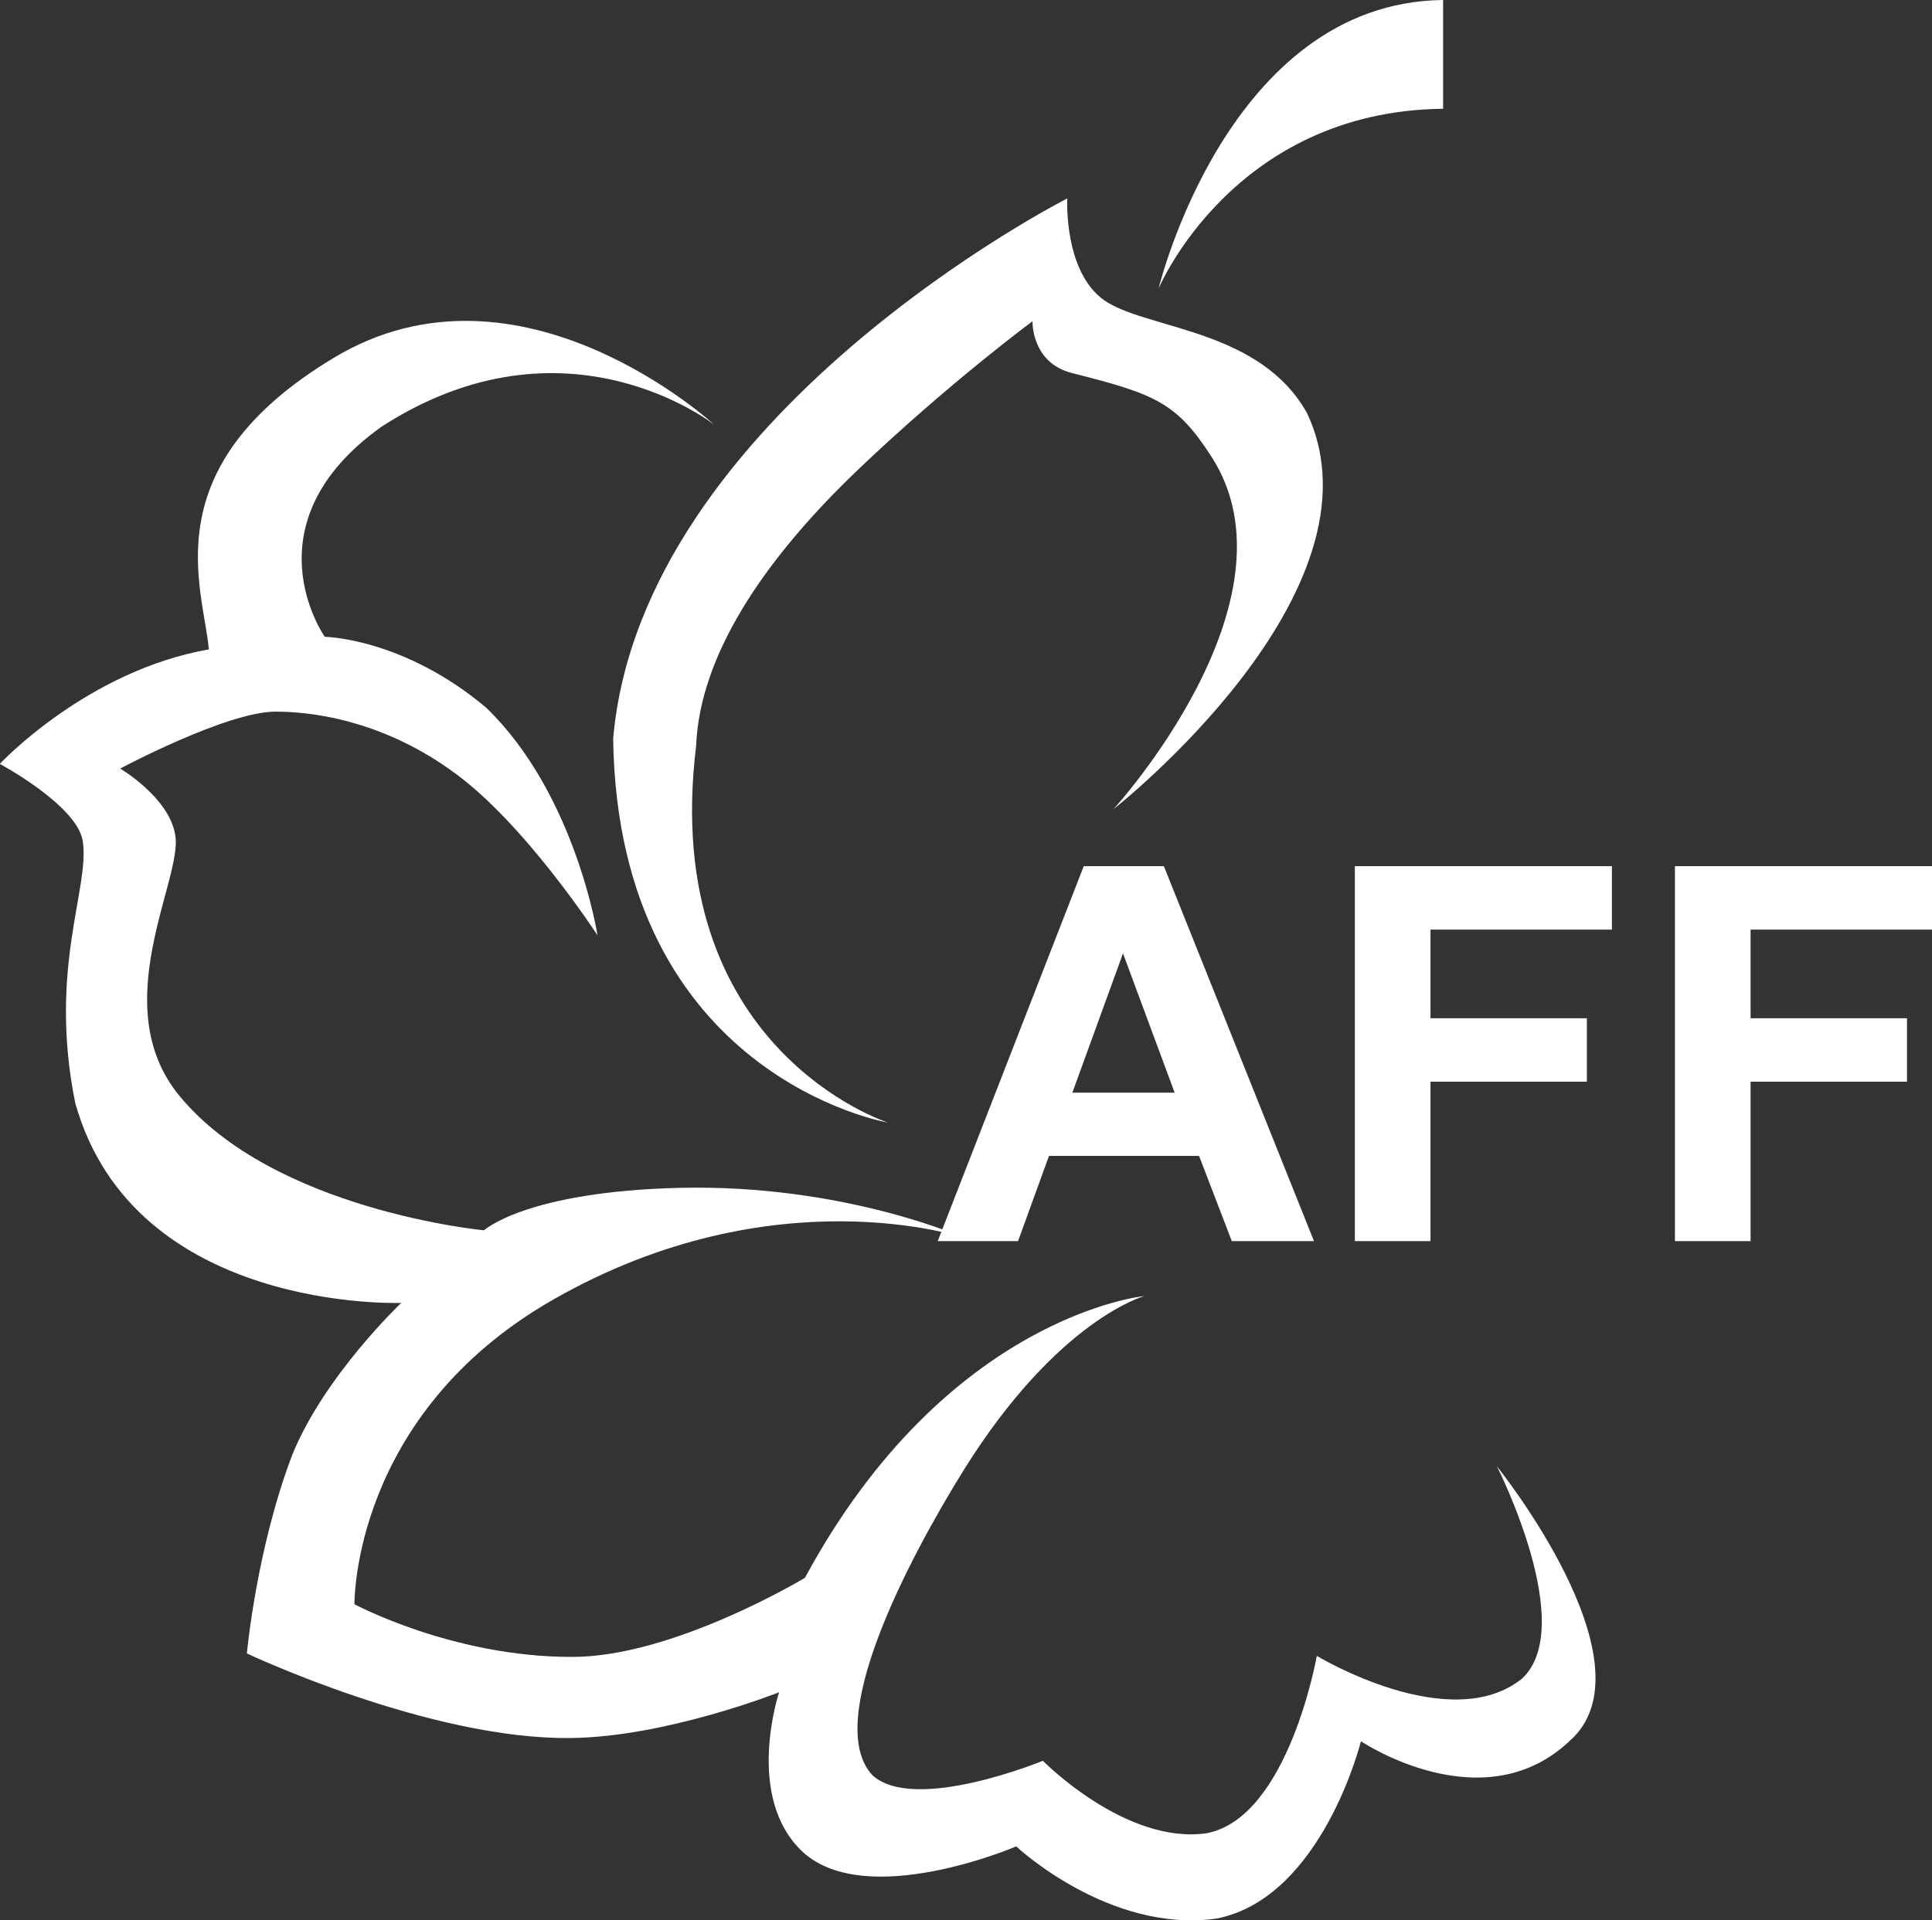
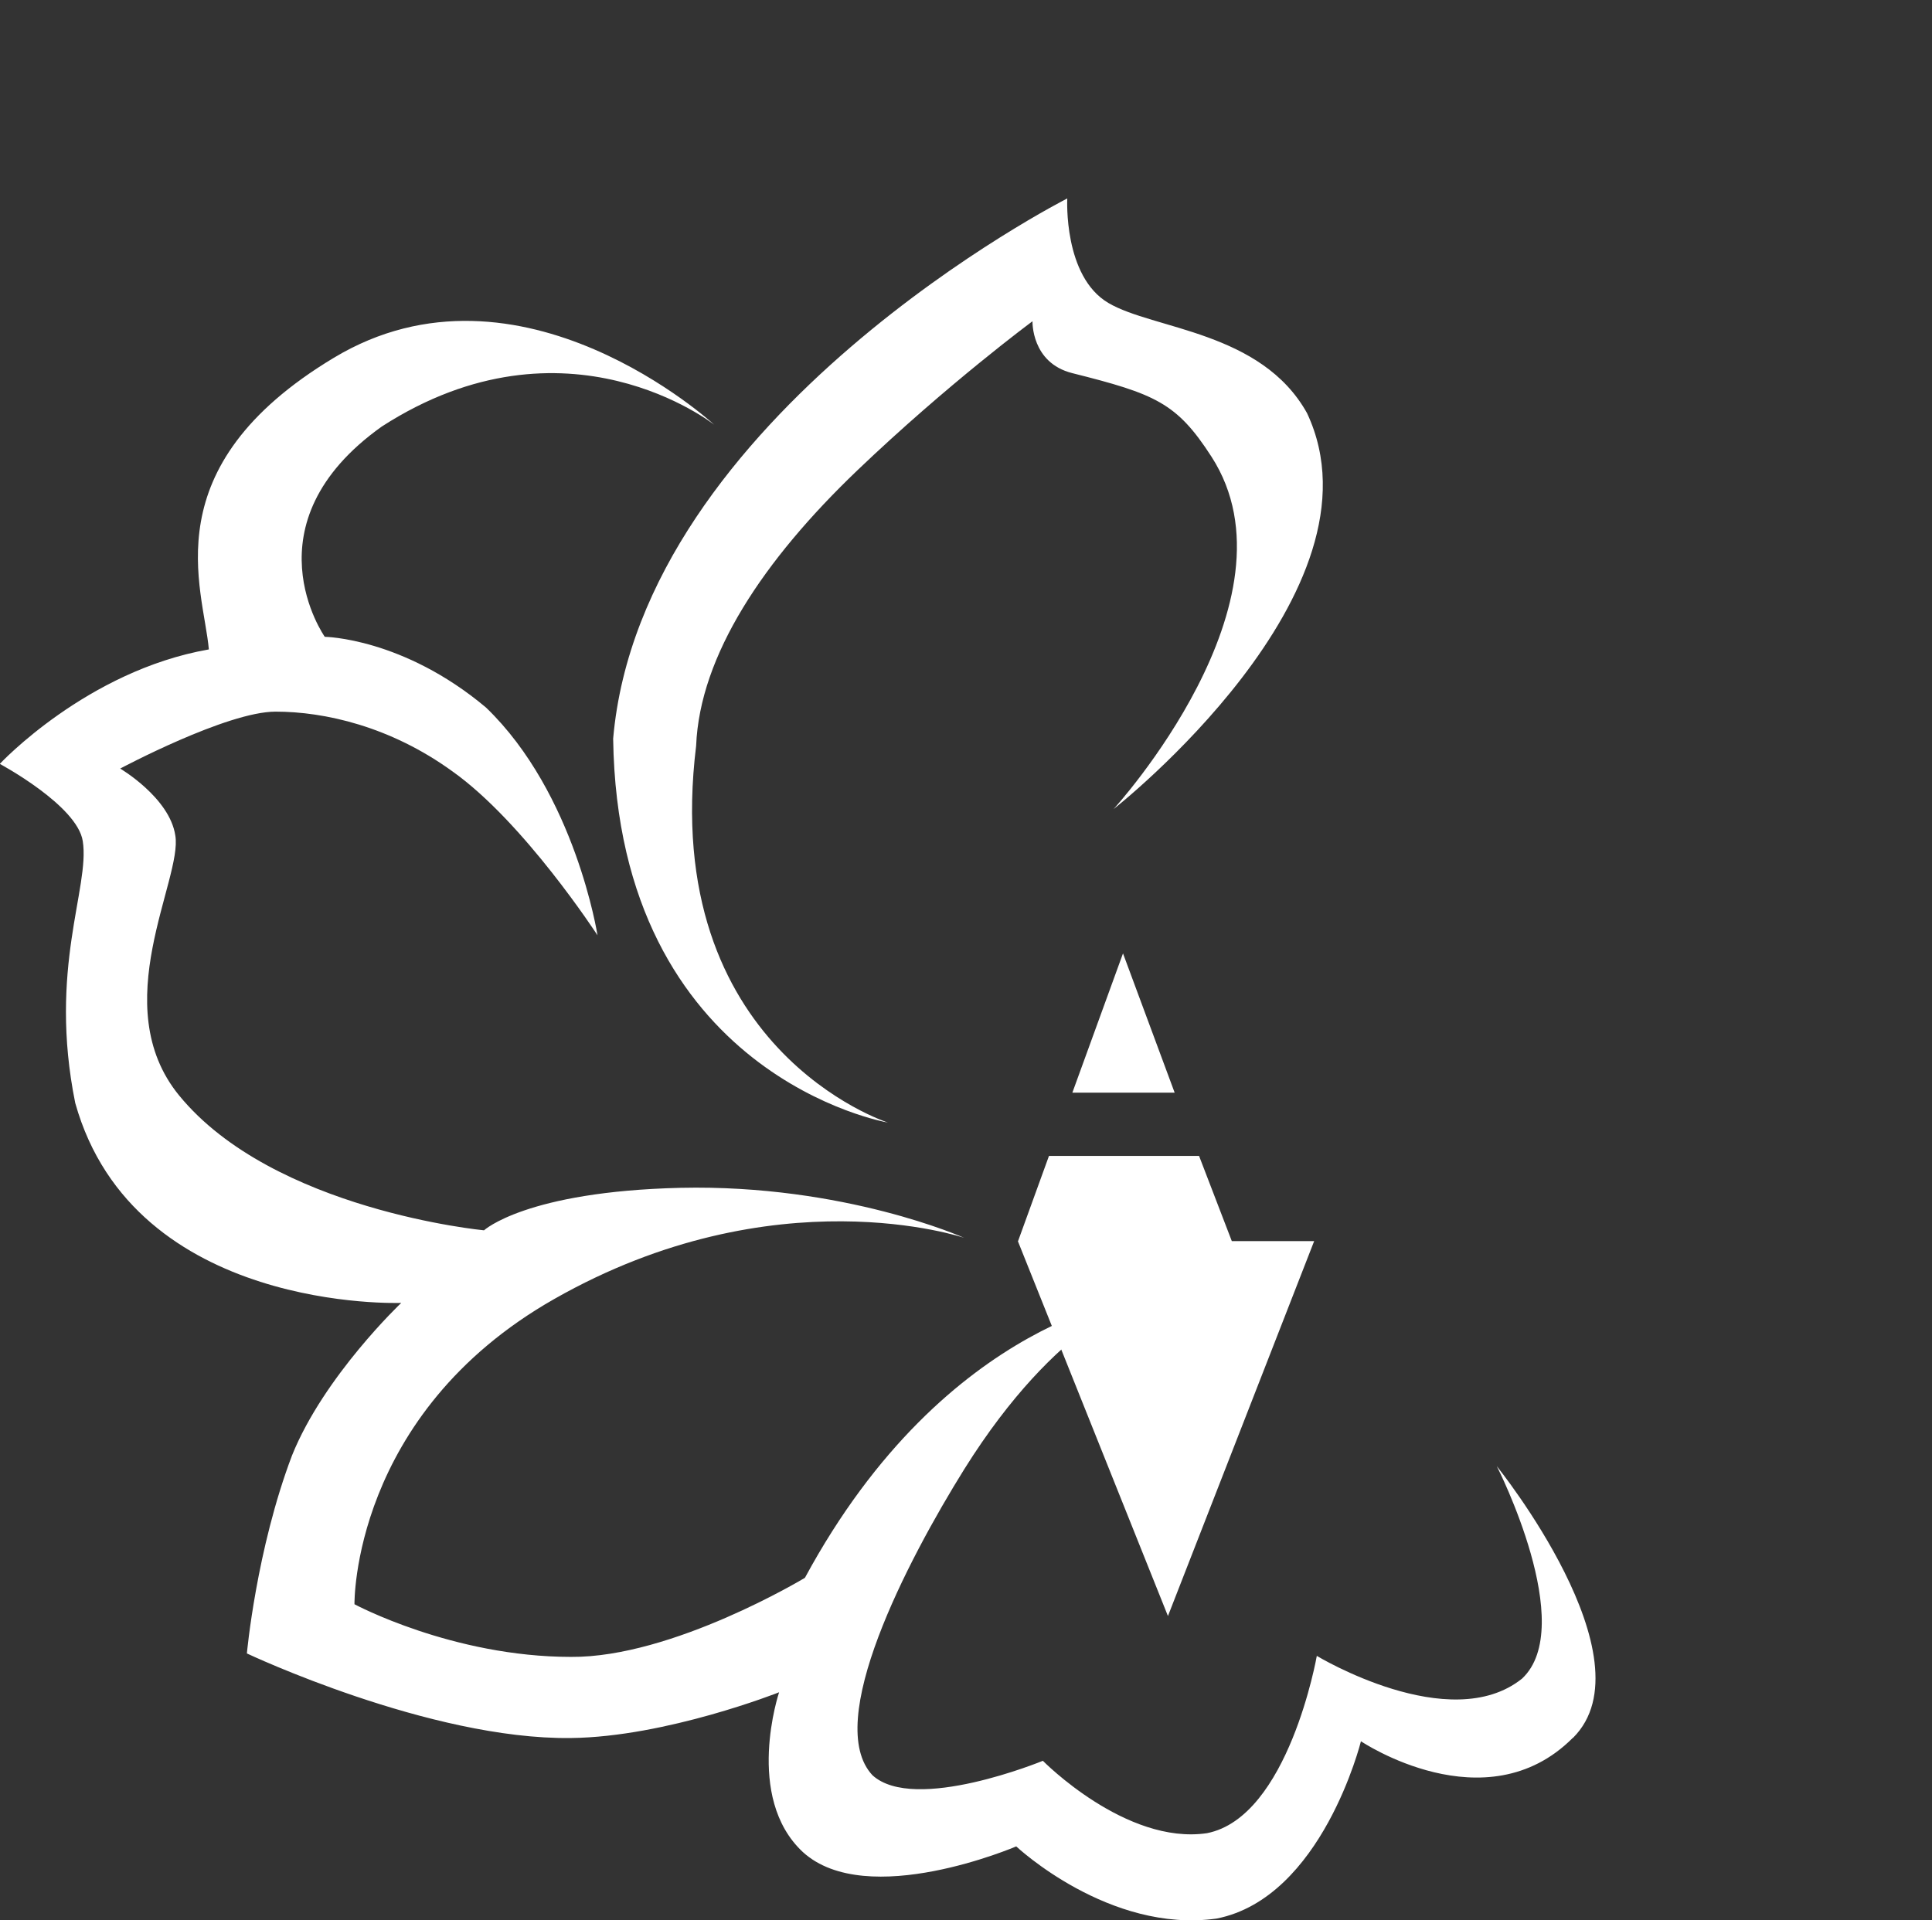
<svg xmlns="http://www.w3.org/2000/svg" id="_レイヤー_2" data-name="レイヤー 2" viewBox="0 0 95 94.44">
  <rect x="0" y="0" width="95" height="94.44" fill="#333333" stroke="none" />
  <defs>
    <style>
      .cls-1 {
        fill: #fff;
      }
    </style>
  </defs>
  <g id="_レイヤー_4" data-name="レイヤー 4">
    <g>
      <g>
        <path class="cls-1" d="M77.33,85.48c-4.28,4.28-10.41.16-10.41.16,0,0-1.91,7.7-7.1,8.72-5.29.74-9.85-3.55-9.85-3.55,0,0-7.34,3.15-10.49.28-2.9-2.7-1.17-7.86-1.17-7.86,0,0-5.55,2.2-10.24,2.25-6.94.09-15.93-4.16-15.93-4.16,0,0,.46-5.1,2.22-9.74,1.57-3.9,5.37-7.5,5.37-7.5,0,0-13.13.51-16.03-9.83-1.34-6.62.73-10.58.37-12.88-.27-1.76-4.08-3.8-4.08-3.8,0,0,4.27-4.58,10.28-5.63-.27-3.03-2.82-8.95,6.14-14.34,9.16-5.52,18.71,3.29,18.71,3.29,0,0-7.27-5.77-16.35.09-6.72,4.79-2.8,10.34-2.8,10.34,0,0,3.85.05,7.93,3.48,4.4,4.24,5.48,11.2,5.48,11.2,0,0-3.61-5.56-7.13-8.06-3.06-2.22-6.3-2.94-8.7-2.94s-7.64,2.8-7.64,2.8c0,0,2.43,1.43,2.71,3.29.37,2.14-3.43,8.37.19,12.79,4.63,5.65,14.99,6.63,14.99,6.63,0,0,2.06-1.91,9.66-2.09,8.06-.18,13.95,2.46,13.95,2.46,0,0-9.3-3.17-20.16,3.01-9.97,5.67-9.82,15.01-9.82,15.01,0,0,4.82,2.59,10.65,2.59,4.99.04,11.5-3.89,11.5-3.89,6.99-12.93,16.7-13.86,16.7-13.86,0,0-4.24,1.13-8.86,8.51-2.82,4.53-6.95,12.46-4.52,15.06,2.07,1.89,8.38-.71,8.38-.71,0,0,4.08,4.15,8.07,3.56,4.01-.79,5.4-8.72,5.4-8.72,0,0,6.54,3.96,10.09,1.12,2.75-2.57-1.2-10.38-1.24-10.45,0,0,7.64,9.48,3.75,13.36ZM52.48,9.77s-.2,3.82,2.02,5.13c2.22,1.31,7.52,1.38,9.77,5.42,4.12,8.78-9.51,19.47-9.51,19.47,0,0,9.37-10.26,4.81-17.33-1.71-2.65-2.75-3.08-6.85-4.11-2.02-.51-1.95-2.55-1.95-2.55,0,0-4.14,3.06-8.61,7.33-4.62,4.42-7.75,9.11-7.93,13.55-1.83,14.93,9.43,18.53,9.43,18.53,0,0-13.27-2.25-13.51-18.88,1.39-15.95,22.33-26.57,22.33-26.57Z" />
-         <path class="cls-1" d="M70.96,5.35c-10.34.11-13.99,8.84-13.99,8.84,0,0,3.39-14.07,13.99-14.19v5.35Z" />
      </g>
      <g>
-         <path class="cls-1" d="M64.62,61.04h-4.05l-1.61-4.19h-7.38l-1.52,4.19h-3.95l7.18-18.44h3.94l7.38,18.44ZM57.76,53.74l-2.54-6.85-2.49,6.85h5.03Z" />
-         <path class="cls-1" d="M66.62,61.04v-18.44h12.64v3.12h-8.92v4.36h7.69v3.12h-7.69v7.84h-3.72Z" />
-         <path class="cls-1" d="M82.36,61.04v-18.44h12.64v3.12h-8.92v4.36h7.69v3.12h-7.69v7.84h-3.72Z" />
+         <path class="cls-1" d="M64.62,61.04h-4.05l-1.61-4.19h-7.38l-1.52,4.19h-3.95h3.94l7.38,18.44ZM57.76,53.74l-2.54-6.85-2.49,6.85h5.03Z" />
      </g>
    </g>
  </g>
</svg>